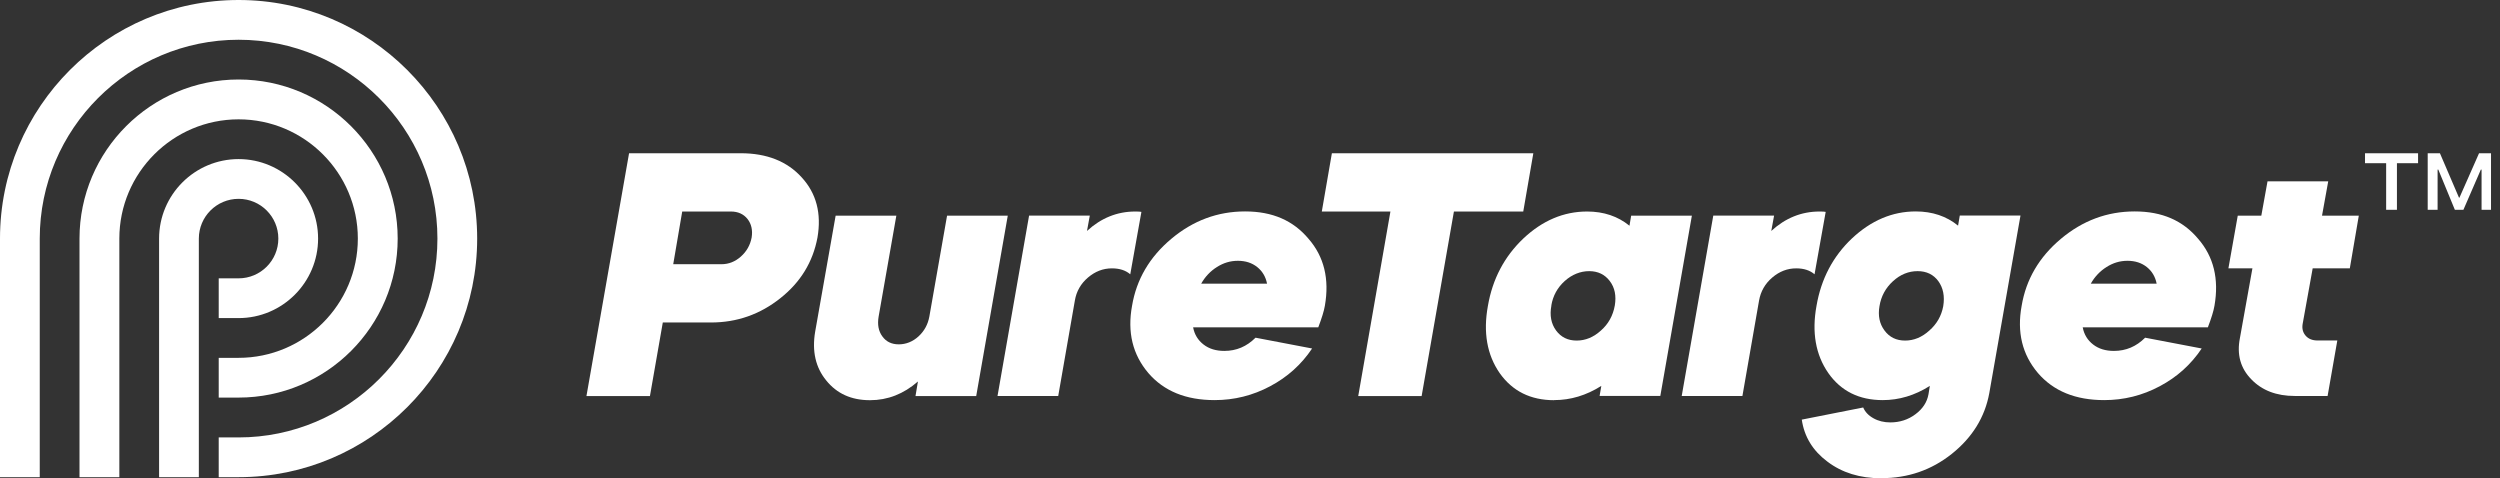
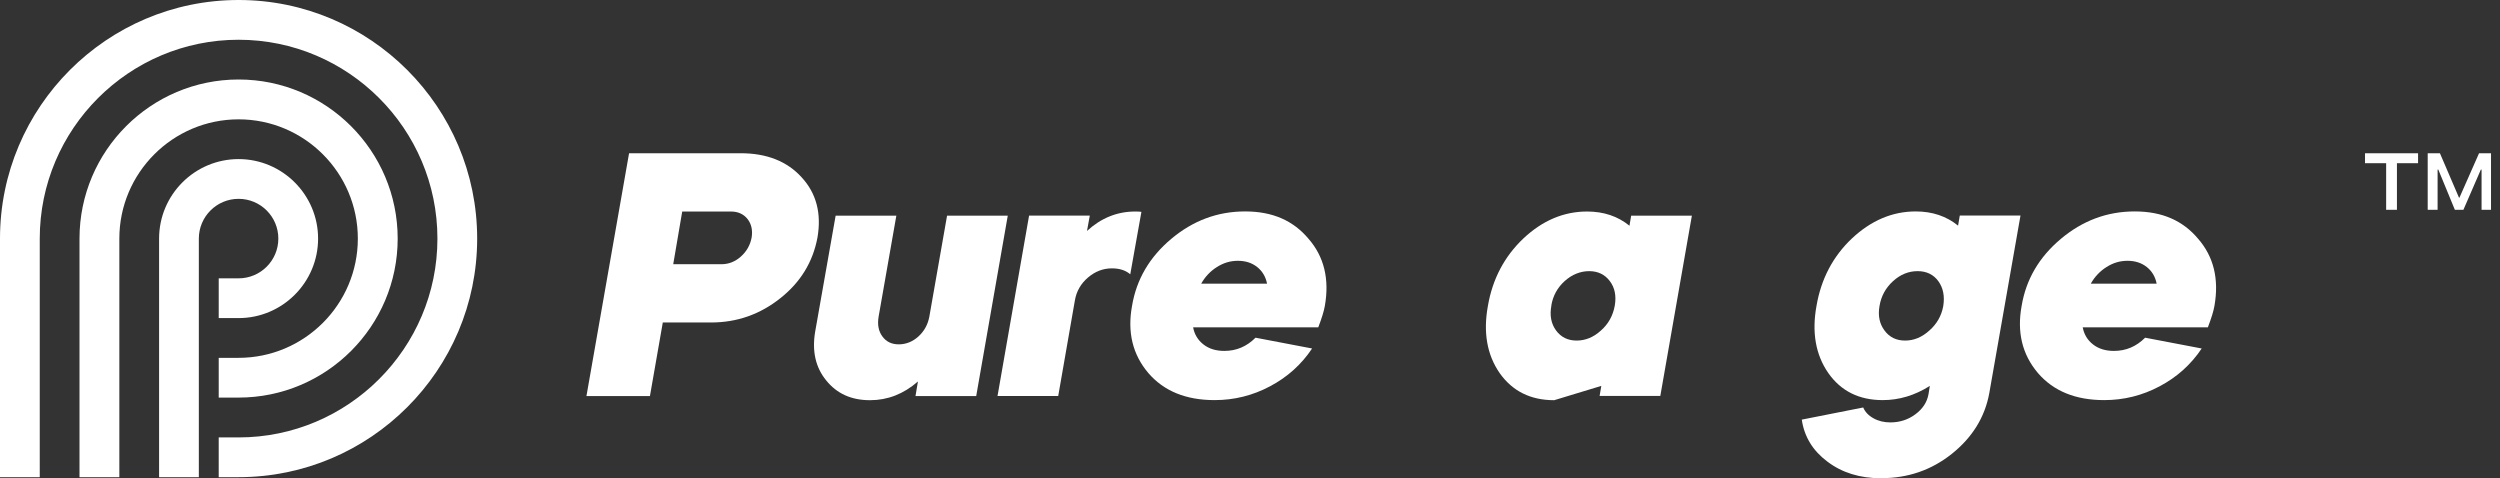
<svg xmlns="http://www.w3.org/2000/svg" id="Layer_2" viewBox="0 0 277.99 53.18">
  <rect x="0" y="0" width="277.99" height="53.18" fill="#333333" stroke="none" />
  <defs>
    <style>
      .cls-1 {
        fill: none;
      }

      .cls-2 {
        clip-path: url(#clippath-1);
      }

      .cls-3 {
        fill: #fff;
      }

      .cls-4 {
        clip-path: url(#clippath);
      }
    </style>
    <clipPath id="clippath">
      <rect class="cls-1" width="277.99" height="53.18" />
    </clipPath>
    <clipPath id="clippath-1">
      <rect class="cls-1" y="0" width="277.99" height="53.18" />
    </clipPath>
  </defs>
  <g id="Layer_1-2" data-name="Layer_1">
    <g id="logo_x5F_puretarget_x5F_landscape_x5F_white">
      <g class="cls-4">
        <g class="cls-2">
          <path class="cls-3" d="M26.53,53.06h-2.21v-4.42h2.21c12.19,0,22.11-9.92,22.11-22.11S38.72,4.42,26.53,4.42,4.42,14.34,4.42,26.53v26.53H0v-26.53C0,11.9,11.9,0,26.53,0s26.53,11.9,26.53,26.53-11.9,26.53-26.53,26.53" />
          <path class="cls-3" d="M13.26,53.06h-4.42v-26.53c0-9.75,7.93-17.69,17.69-17.69s17.69,7.94,17.69,17.69-7.93,17.68-17.69,17.68h-2.21v-4.42h2.21c7.31,0,13.26-5.95,13.26-13.26s-5.95-13.26-13.26-13.26-13.26,5.95-13.26,13.26v26.53Z" />
          <path class="cls-3" d="M22.11,53.06h-4.42v-26.53c0-4.88,3.97-8.84,8.84-8.84s8.84,3.97,8.84,8.84-3.97,8.84-8.84,8.84h-2.21v-4.42h2.21c2.44,0,4.42-1.98,4.42-4.42s-1.98-4.42-4.42-4.42-4.42,1.98-4.42,4.42v26.53Z" />
          <path class="cls-3" d="M72.27,44.04h-7.06l4.74-27h12.42c2.9,0,5.17.9,6.79,2.7,1.62,1.77,2.2,4,1.74,6.67-.51,2.73-1.89,4.98-4.13,6.75-2.26,1.8-4.83,2.7-7.71,2.7h-5.36l-1.43,8.18ZM81.26,23.52h-5.4l-1,5.86h5.36c.8,0,1.52-.28,2.16-.85.64-.57,1.04-1.27,1.2-2.12.13-.82-.03-1.51-.46-2.06-.44-.55-1.06-.83-1.85-.83" />
          <path class="cls-3" d="M96.73,44.5c-2.06,0-3.68-.73-4.86-2.2-1.18-1.44-1.59-3.24-1.23-5.4l2.28-12.92h6.75l-1.97,11.22c-.15.88-.02,1.61.41,2.2.42.59,1.03.89,1.83.89s1.56-.3,2.2-.89c.64-.59,1.04-1.32,1.2-2.2l1.97-11.22h6.75l-3.51,20.06h-6.75l.27-1.62c-1.59,1.39-3.37,2.08-5.32,2.08" />
          <path class="cls-3" d="M121.18,23.98l-.31,1.7c1.57-1.44,3.36-2.16,5.36-2.16.33,0,.57.01.69.04l-1.24,6.94c-.51-.44-1.19-.66-2.04-.66-.98,0-1.86.34-2.66,1.02-.8.68-1.29,1.54-1.46,2.56l-1.85,10.61h-6.75l3.51-20.06h6.75Z" />
          <path class="cls-3" d="M146.59,36.4h-13.92c.15.8.54,1.43,1.16,1.91.62.48,1.39.71,2.31.71,1.34,0,2.49-.49,3.47-1.47l6.29,1.2c-1.18,1.77-2.74,3.18-4.67,4.2-1.93,1.03-3.99,1.54-6.17,1.54-3.19,0-5.64-1-7.37-3.01-1.75-2.06-2.35-4.55-1.81-7.48.49-2.93,1.94-5.41,4.36-7.44,2.42-2.03,5.15-3.05,8.21-3.05s5.36,1.02,7.06,3.05c1.72,1.98,2.33,4.46,1.81,7.44-.1.59-.35,1.39-.73,2.39M133.56,31.54h7.33c-.15-.77-.52-1.39-1.1-1.85-.58-.46-1.29-.69-2.14-.69s-1.6.23-2.33.69c-.73.46-1.32,1.08-1.75,1.85" />
-           <polygon class="cls-3" points="154.61 23.52 146.98 23.52 148.1 17.04 170.5 17.04 169.38 23.52 161.67 23.52 158.08 44.04 151.03 44.04 154.61 23.52" />
-           <path class="cls-3" d="M172.82,44.5c-2.62,0-4.64-1-6.06-3.01-1.41-2.03-1.85-4.53-1.31-7.48.51-2.98,1.83-5.48,3.93-7.48,2.13-2.01,4.5-3.01,7.1-3.01,1.85,0,3.42.53,4.71,1.58l.19-1.12h6.75l-3.51,20.05h-6.75l.19-1.12c-1.67,1.06-3.42,1.58-5.24,1.58M172.51,33.97c-.21,1.1-.03,2.03.52,2.78.55.75,1.32,1.12,2.29,1.12s1.88-.37,2.7-1.12c.82-.72,1.34-1.65,1.54-2.78.18-1.08,0-1.99-.56-2.72-.55-.73-1.32-1.1-2.29-1.1s-1.91.37-2.72,1.1c-.81.73-1.31,1.64-1.49,2.72" />
-           <path class="cls-3" d="M197.27,23.98l-.31,1.7c1.57-1.44,3.36-2.16,5.36-2.16.33,0,.57.01.69.04l-1.24,6.94c-.51-.44-1.19-.66-2.04-.66-.98,0-1.86.34-2.66,1.02-.8.68-1.29,1.54-1.47,2.56l-1.85,10.61h-6.75l3.51-20.06h6.75Z" />
+           <path class="cls-3" d="M172.82,44.5c-2.62,0-4.64-1-6.06-3.01-1.41-2.03-1.85-4.53-1.31-7.48.51-2.98,1.83-5.48,3.93-7.48,2.13-2.01,4.5-3.01,7.1-3.01,1.85,0,3.42.53,4.71,1.58l.19-1.12h6.75l-3.51,20.05h-6.75l.19-1.12M172.51,33.97c-.21,1.1-.03,2.03.52,2.78.55.75,1.32,1.12,2.29,1.12s1.88-.37,2.7-1.12c.82-.72,1.34-1.65,1.54-2.78.18-1.08,0-1.99-.56-2.72-.55-.73-1.32-1.1-2.29-1.1s-1.91.37-2.72,1.1c-.81.73-1.31,1.64-1.49,2.72" />
          <path class="cls-3" d="M209.18,53.18c-2.37,0-4.36-.62-5.98-1.85-1.62-1.21-2.57-2.76-2.85-4.67l6.83-1.35c.21.49.58.89,1.14,1.2.55.31,1.18.46,1.87.46,1.05,0,1.99-.3,2.8-.91.81-.6,1.29-1.34,1.45-2.22l.15-.93c-1.67,1.06-3.42,1.58-5.24,1.58-2.62,0-4.64-1-6.05-3.01-1.41-2.03-1.85-4.53-1.31-7.48.51-2.98,1.82-5.48,3.93-7.48,2.13-2,4.5-3.01,7.1-3.01,1.85,0,3.42.53,4.71,1.58l.19-1.12h6.75l-3.47,19.75c-.49,2.67-1.88,4.92-4.17,6.75-2.26,1.8-4.87,2.7-7.83,2.7M208.99,34.05c-.18,1.05,0,1.95.56,2.7.55.75,1.32,1.12,2.29,1.12s1.88-.37,2.7-1.12c.82-.72,1.34-1.62,1.54-2.7.18-1.1,0-2.03-.54-2.78-.54-.74-1.31-1.12-2.31-1.12s-1.92.37-2.74,1.12c-.82.75-1.32,1.67-1.5,2.78" />
          <path class="cls-3" d="M245.51,36.4h-13.92c.15.8.54,1.43,1.16,1.91.62.48,1.39.71,2.31.71,1.34,0,2.49-.49,3.47-1.47l6.29,1.2c-1.18,1.77-2.74,3.18-4.67,4.2-1.93,1.03-3.99,1.54-6.17,1.54-3.19,0-5.64-1-7.37-3.01-1.75-2.06-2.35-4.55-1.81-7.48.49-2.93,1.94-5.41,4.36-7.44,2.42-2.03,5.15-3.05,8.21-3.05s5.36,1.02,7.06,3.05c1.72,1.98,2.33,4.46,1.81,7.44-.1.59-.35,1.39-.73,2.39M232.48,31.54h7.33c-.15-.77-.52-1.39-1.1-1.85-.58-.46-1.29-.69-2.14-.69s-1.6.23-2.33.69c-.73.46-1.32,1.08-1.75,1.85" />
-           <path class="cls-3" d="M247.79,29.84l1.04-5.86h2.62l.69-3.82h6.75l-.69,3.82h4.09l-1,5.86h-4.13l-1.12,6.21c-.08.51.04.94.35,1.29.31.35.75.52,1.31.52h2.2l-1.08,6.17h-3.66c-2.03,0-3.64-.62-4.82-1.85-1.21-1.23-1.63-2.76-1.27-4.59l1.39-7.75h-2.66Z" />
          <path class="cls-3" d="M262.99,17.04h5.89v1.11h-2.35v5.18h-1.2v-5.18h-2.35v-1.11ZM269.95,17.04h1.36l2.12,4.94h.05l2.18-4.94h1.33v6.29h-1.05v-4.47h-.08l-1.94,4.47h-.95l-1.84-4.47h-.08v4.47h-1.1v-6.29Z" />
        </g>
      </g>
    </g>
  </g>
</svg>